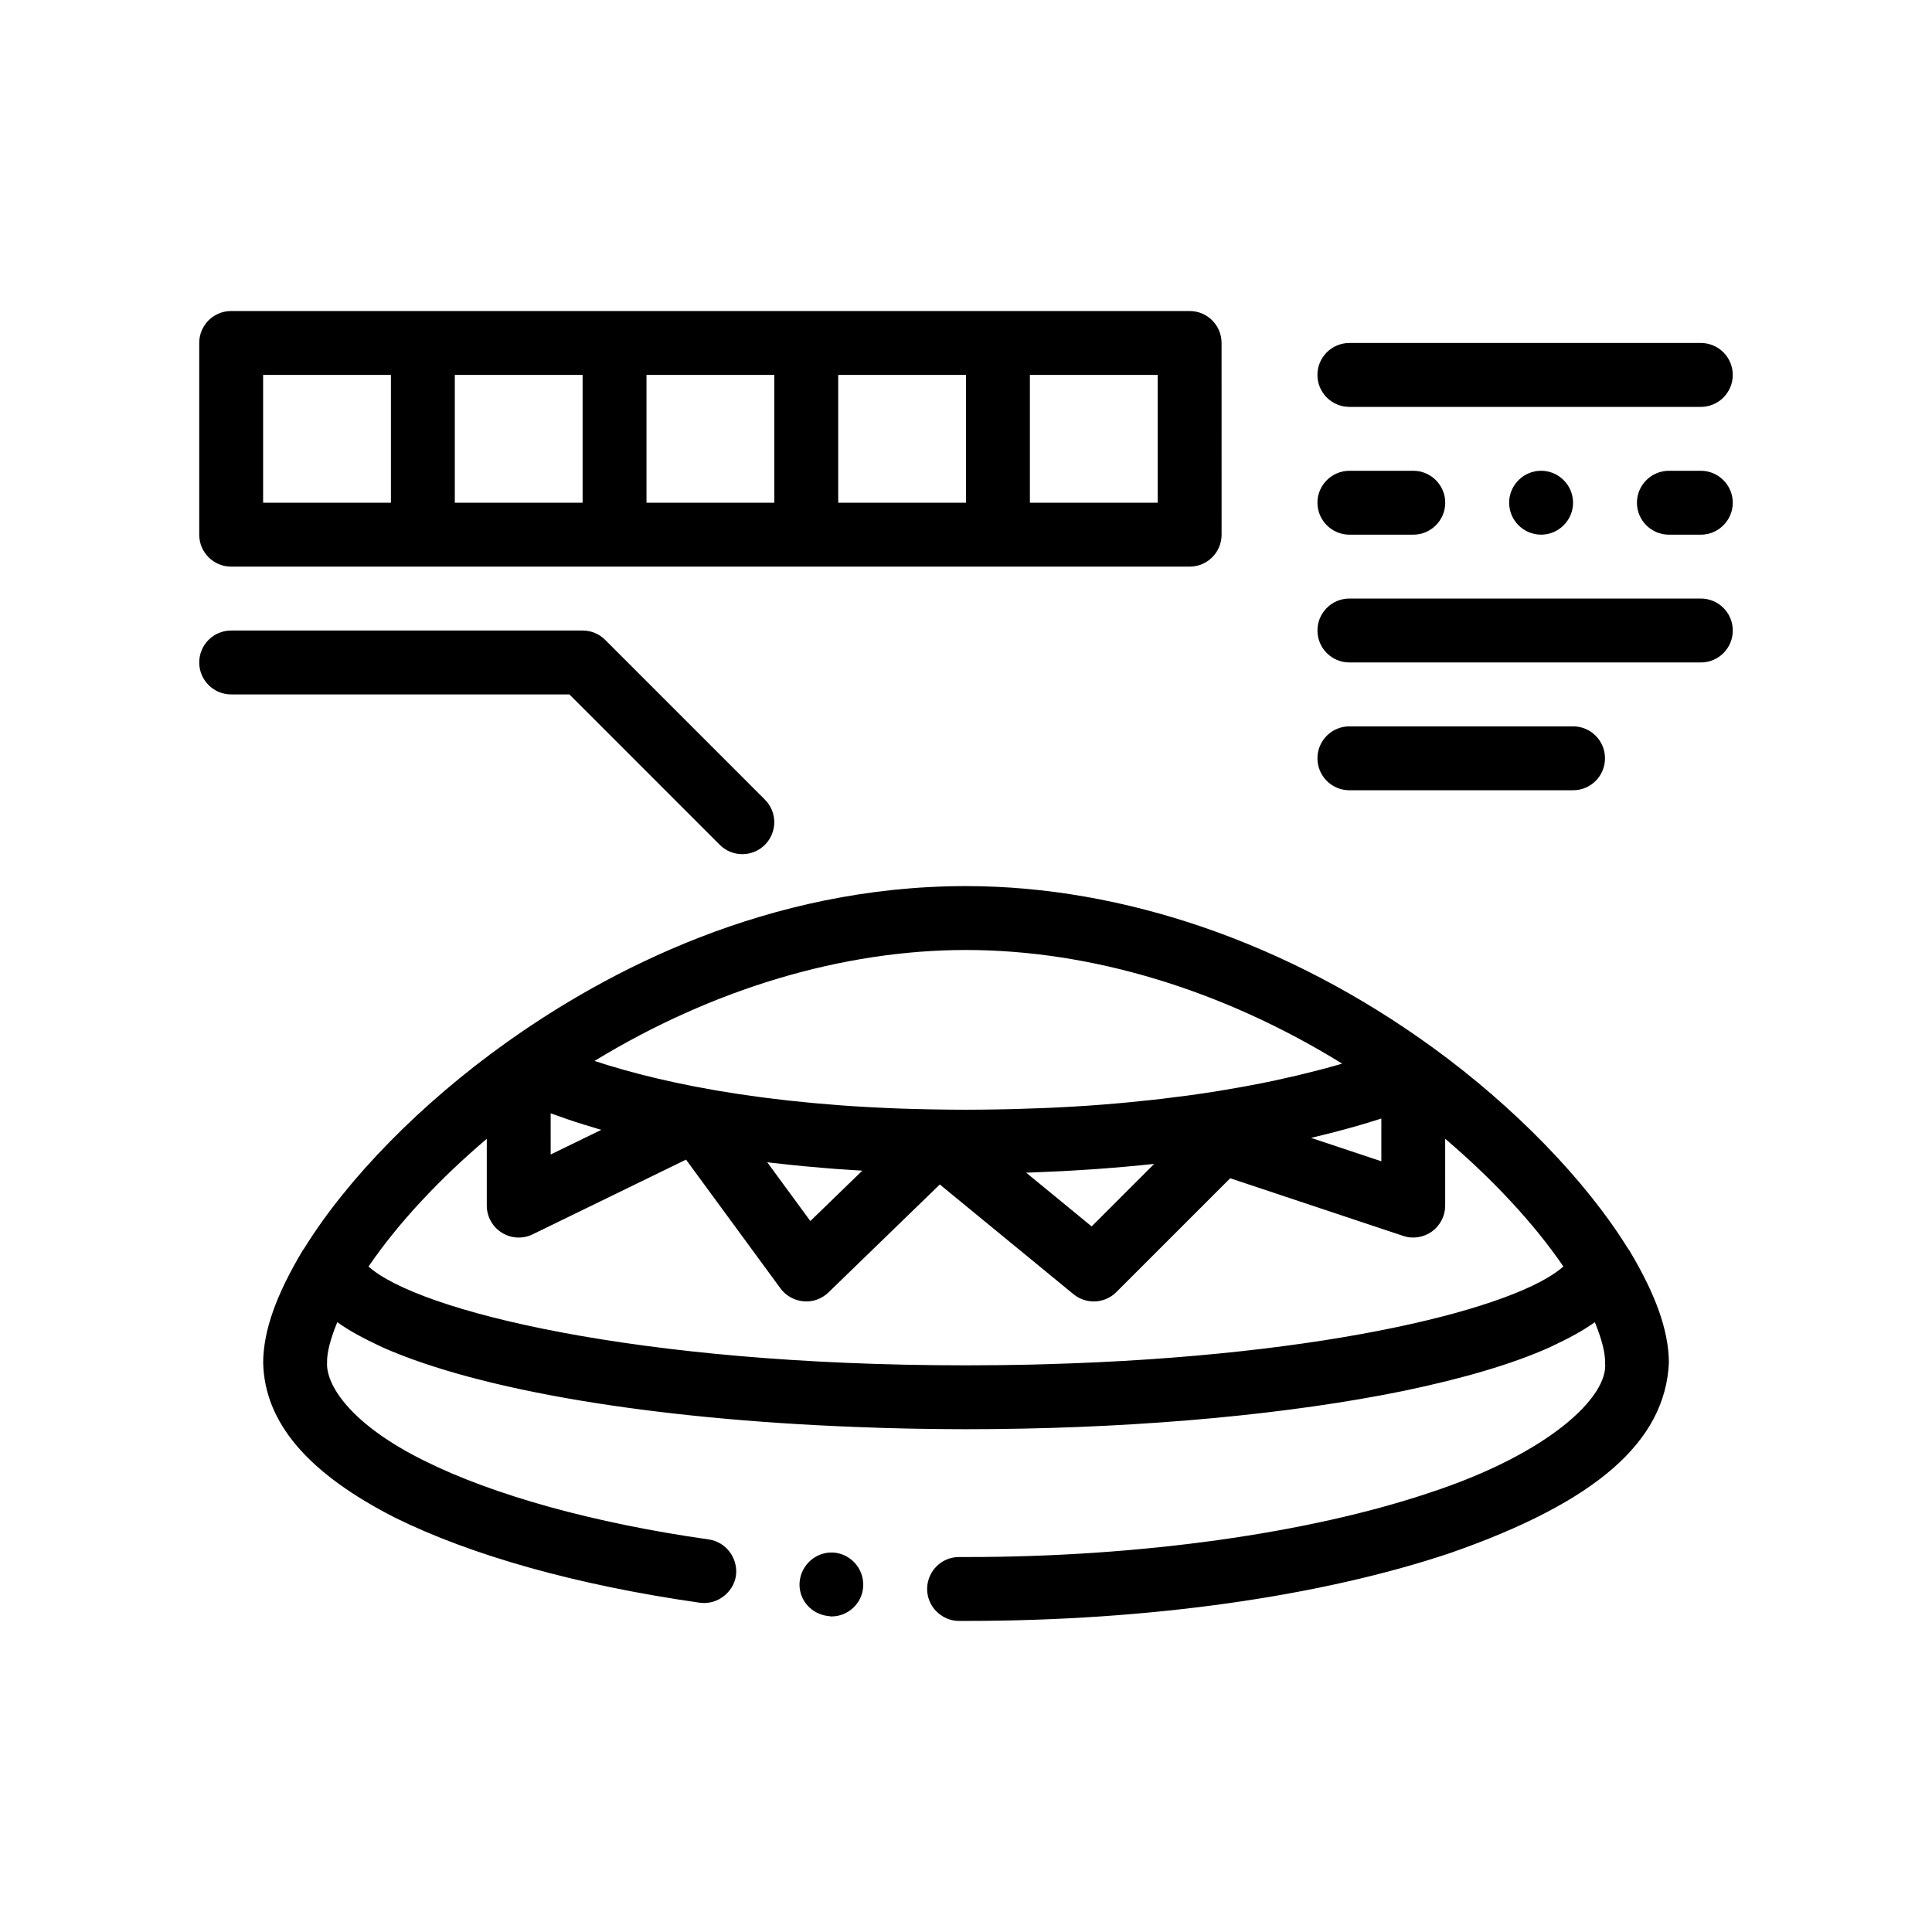
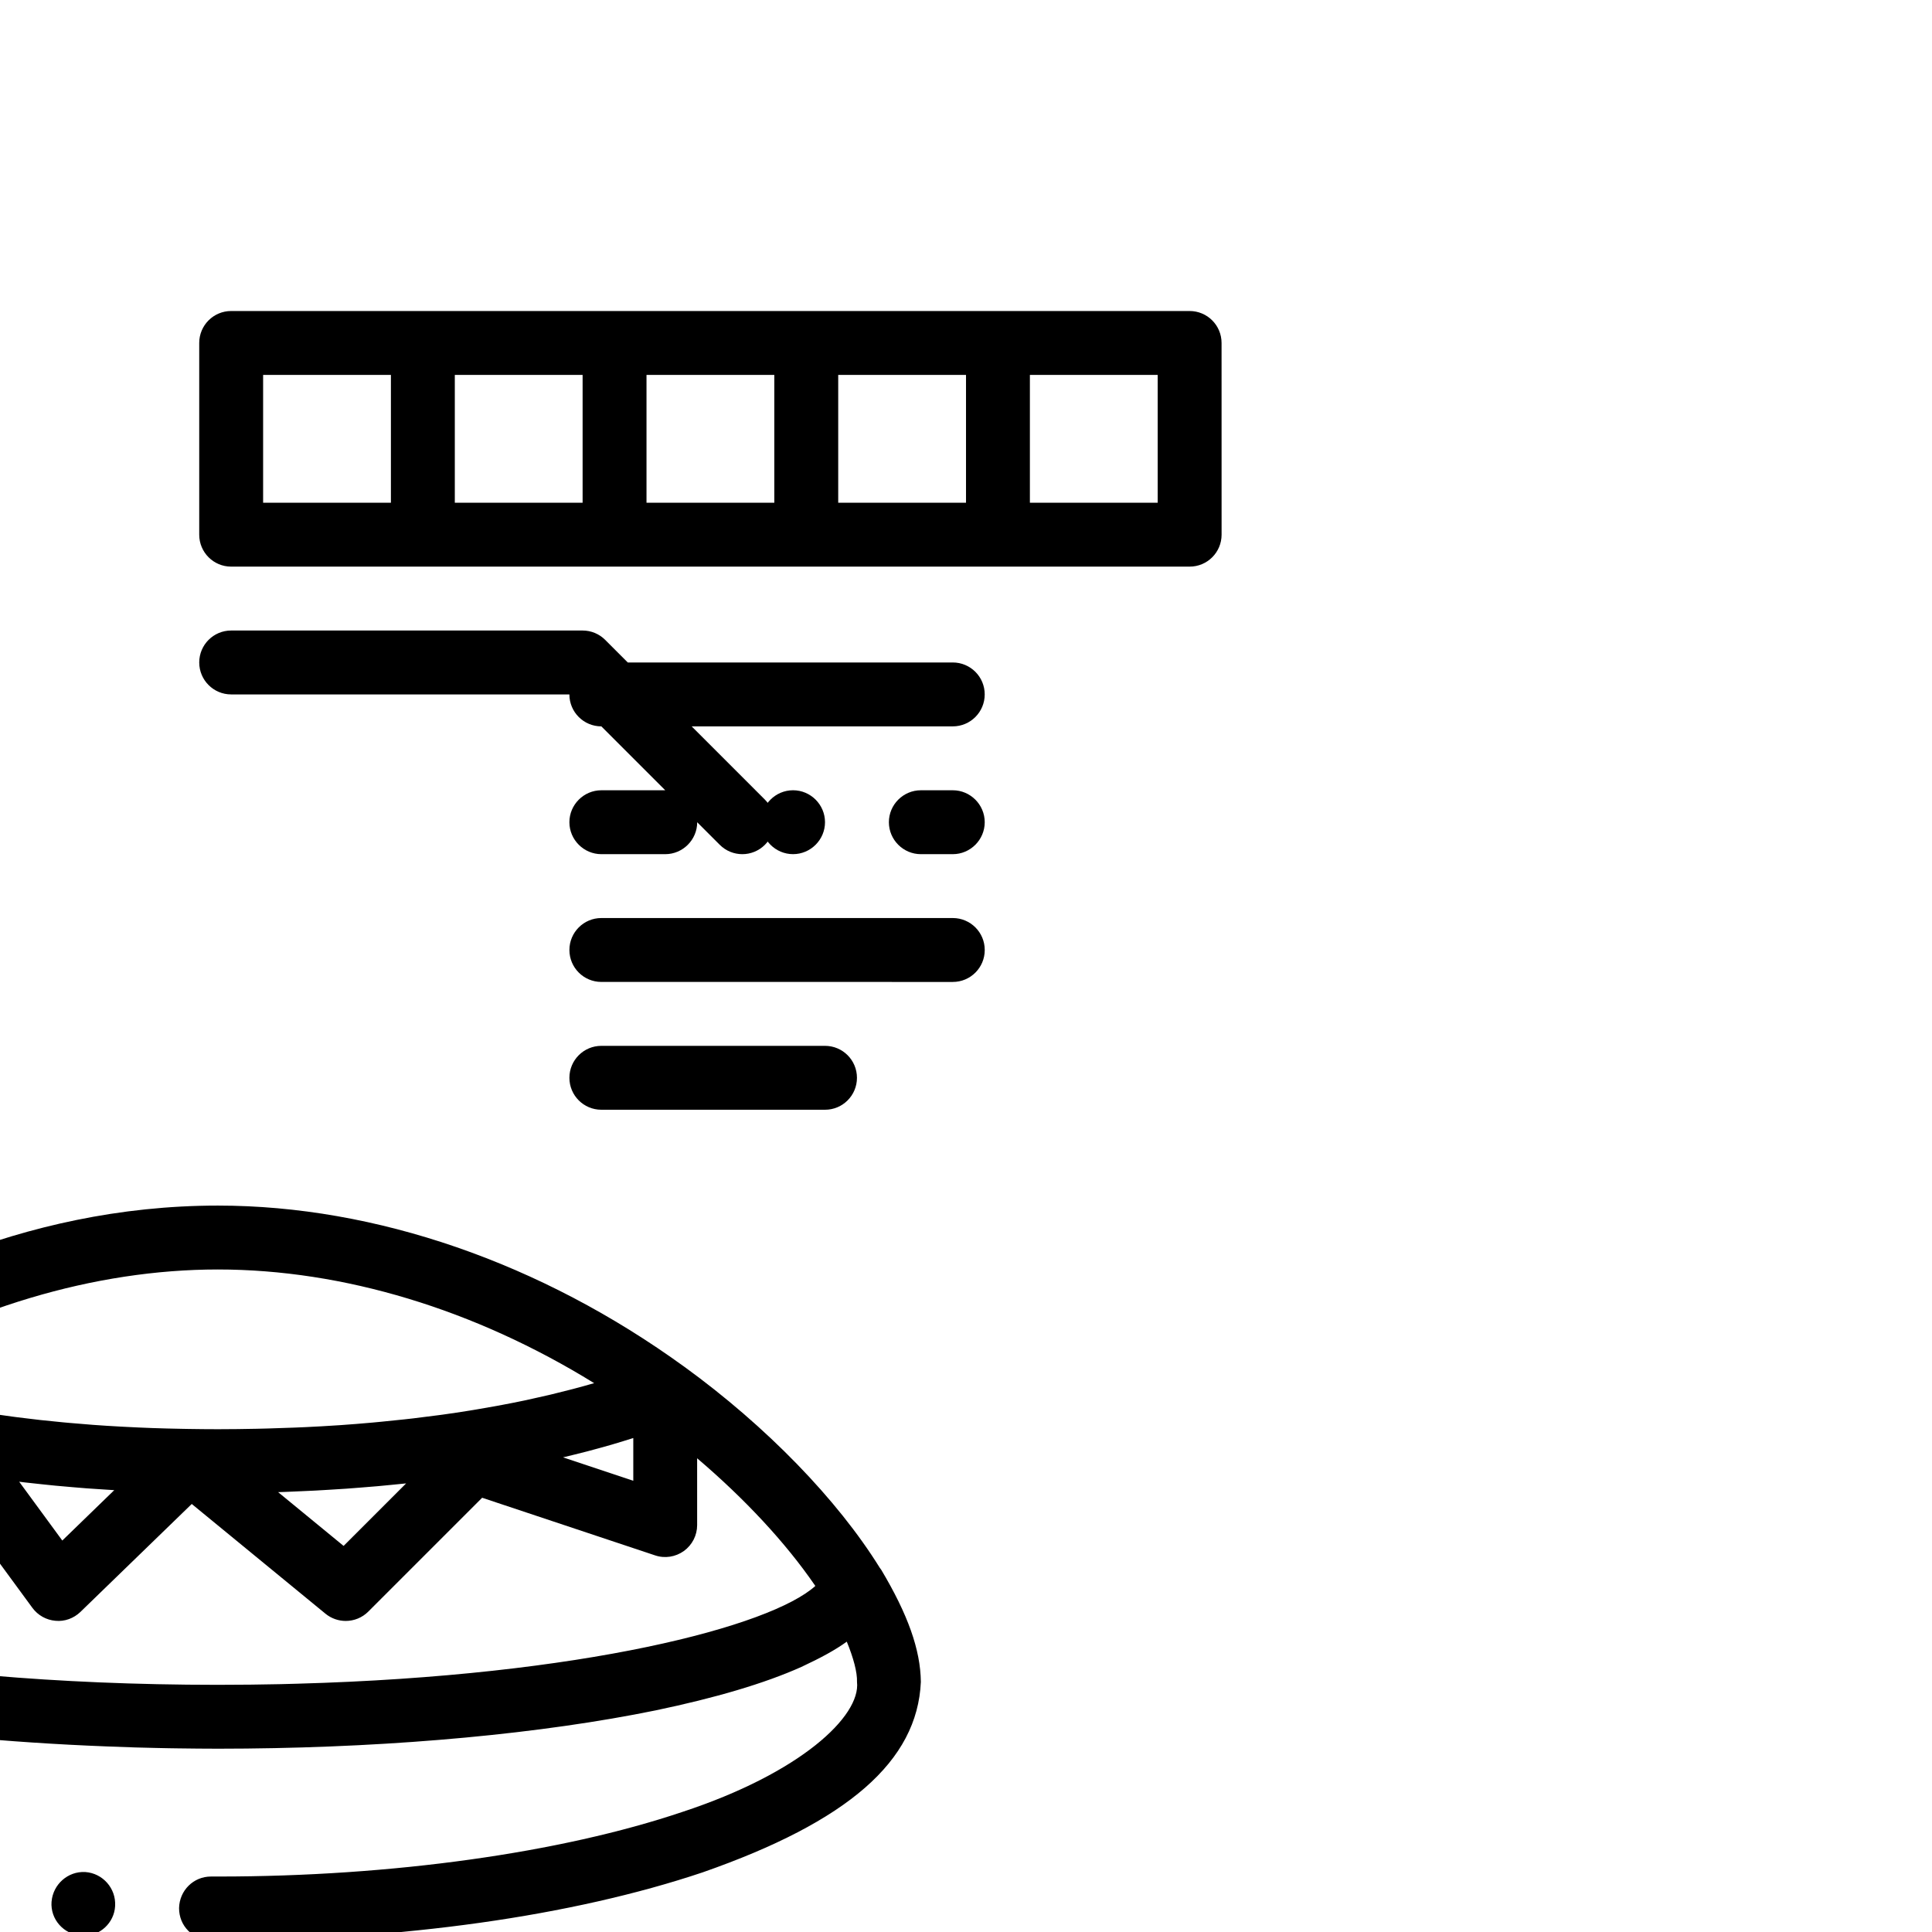
<svg xmlns="http://www.w3.org/2000/svg" fill="#000000" width="800px" height="800px" version="1.1" viewBox="144 144 512 512">
-   <path d="m205.26 294.16h254.01c4.68 0 8.465-3.789 8.465-8.469l-0.008-50.801c0-4.68-3.785-8.469-8.465-8.469h-254c-4.68 0-8.465 3.789-8.465 8.469v50.801c0 4.684 3.785 8.469 8.465 8.469zm8.469-50.801h33.867v33.867h-33.867zm237.07 33.867h-33.867v-33.867h33.867zm-50.797 0h-33.867v-33.867h33.867zm-50.801 0h-33.871v-33.867h33.871zm-50.805 0h-33.867v-33.867h33.867zm-3.504 50.801h-89.629c-4.68 0-8.465-3.789-8.465-8.469s3.785-8.465 8.465-8.465h93.133c2.254 0 4.398 0.891 5.984 2.481l42.328 42.336c3.309 3.305 3.309 8.664 0 11.969-1.652 1.652-3.82 2.484-5.984 2.484-2.168 0-4.332-0.828-5.984-2.484zm198.24-84.668c0-4.68 3.789-8.465 8.469-8.465h93.133c4.68 0 8.465 3.785 8.465 8.465 0 4.68-3.785 8.469-8.465 8.469h-93.133c-4.68-0.004-8.469-3.789-8.469-8.469zm110.07 33.867c0 4.66-3.809 8.469-8.465 8.469h-8.469c-4.656 0-8.465-3.809-8.465-8.469 0-4.656 3.809-8.465 8.465-8.465h8.469c4.656-0.004 8.465 3.809 8.465 8.465zm-50.797-8.469c4.656 0 8.469 3.809 8.469 8.465 0 4.66-3.812 8.469-8.469 8.469s-8.469-3.809-8.469-8.469c0-4.652 3.812-8.465 8.469-8.465zm-59.27 8.469c0-4.656 3.812-8.465 8.469-8.465h16.934c4.656 0 8.465 3.809 8.465 8.465 0 4.66-3.809 8.469-8.465 8.469h-16.934c-4.656 0-8.469-3.812-8.469-8.469zm110.07 33.867c0 4.68-3.785 8.465-8.465 8.465l-93.133-0.004c-4.68 0-8.469-3.785-8.469-8.465s3.789-8.469 8.469-8.469h93.133c4.684 0.008 8.465 3.789 8.465 8.473zm-101.6 42.332c-4.68 0-8.469-3.785-8.469-8.465 0-4.68 3.789-8.469 8.469-8.469h59.27c4.676 0 8.465 3.789 8.465 8.469 0 4.68-3.789 8.465-8.465 8.465zm73.797 121.41c-11.23-18.113-30.059-37.5-51.781-53.281-0.016-0.012-0.039-0.016-0.055-0.031-37.922-27.531-81.805-42.699-123.56-42.699-52.551 0-95.184 22.496-121.68 41.367-22.598 16.082-42.133 35.961-53.707 54.629-0.125 0.172-0.262 0.332-0.379 0.52-7.027 11.773-10.414 21.164-10.5 29.727 0.336 15.914 11.848 29.379 34.965 41.141 20.234 9.996 48.09 17.863 80.691 22.52 4.574 0.68 8.973-2.621 9.648-7.195 0.004-0.02 0-0.047 0-0.066 0.555-4.551-2.644-8.828-7.195-9.496-30.484-4.324-57.238-11.773-75.52-20.918-19.477-9.648-25.996-20.066-25.652-25.988-0.086-2.551 0.926-6.352 2.707-10.676 3.055 2.207 6.777 4.231 12.031 6.691 25.859 11.426 71.445 18.992 125.16 21.074 2.484 0.102 4.969 0.195 7.445 0.266 0.145 0.004 0.297 0.012 0.449 0.012 1.77 0.051 3.535 0.098 5.301 0.133 1.062 0.023 2.125 0.047 3.195 0.066 0.801 0.016 1.598 0.023 2.398 0.035 3.531 0.051 7.082 0.086 10.664 0.09 2.488 0 4.969-0.016 7.441-0.039 40.223-0.395 78.559-3.984 108.55-10.121 15.742-3.293 28.781-7.109 38.605-11.516 5.25-2.453 8.969-4.484 12.02-6.691 1.777 4.324 2.797 8.125 2.711 10.676 1.02 9.055-14.898 24.129-46.309 34.457-32.18 10.844-76.969 17.109-122.77 17.109h-2.117c-4.656 0-8.367 3.707-8.465 8.359v0.023c0 2.281 0.84 4.398 2.449 6.012 1.613 1.602 3.727 2.539 6.019 2.539l1.844-0.004c48.344 0 93.895-6.434 128.44-18.031 38.52-13.461 56.895-29.469 57.828-50.461-0.086-8.555-3.473-17.949-10.5-29.727-0.113-0.176-0.242-0.336-0.371-0.504zm-333.59 4.59c7.719-11.266 18.559-22.91 31.188-33.629v17.695c0 2.918 1.508 5.633 3.977 7.176 2.481 1.562 5.57 1.719 8.191 0.438l40.637-19.793 25.023 34.121c1.449 1.969 3.684 3.223 6.121 3.422 2.422 0.246 4.84-0.648 6.606-2.352l29.5-28.605 35.434 29.078c1.57 1.285 3.473 1.918 5.371 1.918 2.176 0 4.344-0.836 5.984-2.481l30.168-30.164 45.832 15.27c2.57 0.875 5.406 0.43 7.633-1.16 2.207-1.598 3.512-4.152 3.512-6.867l-0.004-17.707c12.609 10.723 23.473 22.395 31.191 33.645 0.047 0.066 0.098 0.125 0.137 0.188-11.812 10.691-61.477 23.816-137.3 25.91-1.438 0.039-2.871 0.082-4.328 0.117-0.438 0.012-0.875 0.016-1.316 0.023-4.465 0.098-8.953 0.141-13.445 0.145-0.648 0-1.289 0.012-1.945 0.012-87.652 0-145.46-14.551-158.33-26.203 0.062-0.062 0.117-0.129 0.164-0.195zm158.19-83.668c33.242 0 68.105 10.605 99.688 30.121-1.734 0.504-3.543 1.008-5.457 1.512-0.293 0.074-0.594 0.156-0.898 0.23-1.562 0.406-3.18 0.812-4.856 1.215-0.242 0.055-0.48 0.117-0.73 0.176-1.945 0.457-3.969 0.91-6.07 1.367-0.141 0.031-0.293 0.059-0.434 0.09-1.867 0.395-3.812 0.781-5.805 1.152-0.551 0.105-1.109 0.207-1.668 0.312-1.75 0.324-3.551 0.637-5.391 0.941-0.535 0.09-1.059 0.18-1.602 0.266-2.367 0.383-4.801 0.75-7.32 1.098-0.25 0.035-0.52 0.066-0.77 0.102-2.231 0.301-4.535 0.594-6.887 0.871-0.77 0.09-1.559 0.176-2.336 0.262-2 0.223-4.051 0.434-6.137 0.629-0.777 0.074-1.547 0.152-2.336 0.223-2.836 0.258-5.723 0.488-8.711 0.695-0.211 0.016-0.438 0.023-0.656 0.039-2.754 0.188-5.594 0.344-8.48 0.48-0.941 0.047-1.906 0.082-2.863 0.121-2.328 0.098-4.695 0.176-7.098 0.238-0.988 0.023-1.965 0.055-2.969 0.074-3.336 0.066-6.723 0.117-10.211 0.117-2.664 0-5.266-0.031-7.828-0.07-0.641-0.012-1.27-0.02-1.898-0.035-2.527-0.047-5.023-0.109-7.445-0.195-0.055 0-0.109 0-0.168-0.004-2.394-0.086-4.719-0.191-7.019-0.312-0.57-0.031-1.137-0.059-1.703-0.09-2.309-0.125-4.578-0.266-6.793-0.43-0.109-0.012-0.211-0.016-0.324-0.023-2.133-0.156-4.203-0.328-6.242-0.516-0.508-0.047-1.02-0.09-1.516-0.137-2.098-0.195-4.156-0.402-6.156-0.625-0.152-0.016-0.293-0.035-0.441-0.051-1.883-0.211-3.719-0.434-5.523-0.664-0.453-0.059-0.906-0.117-1.352-0.176-1.891-0.25-3.742-0.508-5.543-0.777-0.16-0.023-0.324-0.055-0.488-0.074-1.656-0.25-3.273-0.516-4.856-0.781-0.418-0.07-0.832-0.141-1.238-0.211-1.672-0.293-3.309-0.586-4.898-0.891-0.211-0.039-0.418-0.086-0.625-0.121-1.414-0.277-2.793-0.559-4.141-0.84-0.379-0.082-0.762-0.16-1.137-0.242-1.461-0.316-2.891-0.637-4.273-0.961-0.25-0.059-0.488-0.121-0.734-0.18-1.168-0.277-2.301-0.559-3.414-0.84-0.379-0.098-0.762-0.195-1.133-0.293-1.234-0.324-2.445-0.645-3.606-0.973-0.316-0.09-0.613-0.176-0.922-0.266-0.898-0.258-1.777-0.516-2.629-0.77-0.398-0.121-0.797-0.238-1.184-0.359-1.004-0.312-1.98-0.621-2.922-0.926-0.102-0.035-0.203-0.066-0.301-0.102 31.246-19.051 65.691-29.398 98.449-29.398zm-110.07 43.277c0.156 0.059 0.316 0.109 0.473 0.172 0.719 0.266 1.473 0.52 2.203 0.777 1.223 0.434 2.449 0.867 3.715 1.281 0.801 0.262 1.621 0.516 2.438 0.766 1.246 0.395 2.492 0.781 3.773 1.152 0.266 0.082 0.543 0.152 0.816 0.23l-0.02 0.016-13.395 6.523zm57.391 12.969c0.508 0.066 1.008 0.133 1.523 0.188 1.492 0.176 3.008 0.336 4.527 0.492 1.176 0.125 2.344 0.25 3.531 0.363 1.559 0.145 3.129 0.277 4.707 0.414 1.184 0.102 2.359 0.203 3.551 0.293 1.621 0.121 3.269 0.223 4.914 0.328 0.812 0.051 1.621 0.105 2.438 0.156l-0.012 0.012-13.754 13.34-11.41-15.562zm69.984 2.719c1.16-0.039 2.301-0.098 3.449-0.145 1.676-0.07 3.356-0.137 5.019-0.227 1.23-0.066 2.445-0.145 3.668-0.215 1.559-0.09 3.113-0.18 4.648-0.293 1.27-0.09 2.523-0.195 3.785-0.293 1.473-0.117 2.941-0.23 4.398-0.359 1.273-0.117 2.535-0.242 3.797-0.363 1.27-0.125 2.539-0.242 3.793-0.379l-16.566 16.566-17.355-14.246c0.457-0.016 0.91-0.023 1.363-0.047zm77.207-9.922c1.125-0.277 2.242-0.559 3.344-0.84 1.109-0.293 2.203-0.59 3.285-0.887s2.156-0.594 3.219-0.902c1.074-0.312 2.121-0.637 3.168-0.957 0.852-0.262 1.699-0.52 2.535-0.789v11.324l-18.617-6.203c1.039-0.25 2.055-0.5 3.066-0.746zm-121.77 119.59c-0.004 0.035 0.004 0.07 0 0.105-0.258 4.41-3.984 7.875-8.383 7.875-0.258 0-0.422 0-0.594-0.082-4.656-0.336-8.211-4.312-7.871-8.969 0-0.031 0.012-0.055 0.016-0.086 0.383-4.527 4.332-8.039 8.871-7.793h0.082c4.617 0.328 8.141 4.332 7.879 8.949z" />
+   <path d="m205.26 294.16h254.01c4.68 0 8.465-3.789 8.465-8.469l-0.008-50.801c0-4.68-3.785-8.469-8.465-8.469h-254c-4.68 0-8.465 3.789-8.465 8.469v50.801c0 4.684 3.785 8.469 8.465 8.469zm8.469-50.801h33.867v33.867h-33.867zm237.07 33.867h-33.867v-33.867h33.867zm-50.797 0h-33.867v-33.867h33.867zm-50.801 0h-33.871v-33.867h33.871zm-50.805 0h-33.867v-33.867h33.867zm-3.504 50.801h-89.629c-4.68 0-8.465-3.789-8.465-8.469s3.785-8.465 8.465-8.465h93.133c2.254 0 4.398 0.891 5.984 2.481l42.328 42.336c3.309 3.305 3.309 8.664 0 11.969-1.652 1.652-3.82 2.484-5.984 2.484-2.168 0-4.332-0.828-5.984-2.484zc0-4.68 3.789-8.465 8.469-8.465h93.133c4.68 0 8.465 3.785 8.465 8.465 0 4.68-3.785 8.469-8.465 8.469h-93.133c-4.68-0.004-8.469-3.789-8.469-8.469zm110.07 33.867c0 4.66-3.809 8.469-8.465 8.469h-8.469c-4.656 0-8.465-3.809-8.465-8.469 0-4.656 3.809-8.465 8.465-8.465h8.469c4.656-0.004 8.465 3.809 8.465 8.465zm-50.797-8.469c4.656 0 8.469 3.809 8.469 8.465 0 4.66-3.812 8.469-8.469 8.469s-8.469-3.809-8.469-8.469c0-4.652 3.812-8.465 8.469-8.465zm-59.27 8.469c0-4.656 3.812-8.465 8.469-8.465h16.934c4.656 0 8.465 3.809 8.465 8.465 0 4.66-3.809 8.469-8.465 8.469h-16.934c-4.656 0-8.469-3.812-8.469-8.469zm110.07 33.867c0 4.68-3.785 8.465-8.465 8.465l-93.133-0.004c-4.68 0-8.469-3.785-8.469-8.465s3.789-8.469 8.469-8.469h93.133c4.684 0.008 8.465 3.789 8.465 8.473zm-101.6 42.332c-4.68 0-8.469-3.785-8.469-8.465 0-4.68 3.789-8.469 8.469-8.469h59.27c4.676 0 8.465 3.789 8.465 8.469 0 4.68-3.789 8.465-8.465 8.465zm73.797 121.41c-11.23-18.113-30.059-37.5-51.781-53.281-0.016-0.012-0.039-0.016-0.055-0.031-37.922-27.531-81.805-42.699-123.56-42.699-52.551 0-95.184 22.496-121.68 41.367-22.598 16.082-42.133 35.961-53.707 54.629-0.125 0.172-0.262 0.332-0.379 0.52-7.027 11.773-10.414 21.164-10.5 29.727 0.336 15.914 11.848 29.379 34.965 41.141 20.234 9.996 48.09 17.863 80.691 22.52 4.574 0.68 8.973-2.621 9.648-7.195 0.004-0.02 0-0.047 0-0.066 0.555-4.551-2.644-8.828-7.195-9.496-30.484-4.324-57.238-11.773-75.52-20.918-19.477-9.648-25.996-20.066-25.652-25.988-0.086-2.551 0.926-6.352 2.707-10.676 3.055 2.207 6.777 4.231 12.031 6.691 25.859 11.426 71.445 18.992 125.16 21.074 2.484 0.102 4.969 0.195 7.445 0.266 0.145 0.004 0.297 0.012 0.449 0.012 1.77 0.051 3.535 0.098 5.301 0.133 1.062 0.023 2.125 0.047 3.195 0.066 0.801 0.016 1.598 0.023 2.398 0.035 3.531 0.051 7.082 0.086 10.664 0.09 2.488 0 4.969-0.016 7.441-0.039 40.223-0.395 78.559-3.984 108.55-10.121 15.742-3.293 28.781-7.109 38.605-11.516 5.25-2.453 8.969-4.484 12.02-6.691 1.777 4.324 2.797 8.125 2.711 10.676 1.02 9.055-14.898 24.129-46.309 34.457-32.18 10.844-76.969 17.109-122.77 17.109h-2.117c-4.656 0-8.367 3.707-8.465 8.359v0.023c0 2.281 0.84 4.398 2.449 6.012 1.613 1.602 3.727 2.539 6.019 2.539l1.844-0.004c48.344 0 93.895-6.434 128.44-18.031 38.52-13.461 56.895-29.469 57.828-50.461-0.086-8.555-3.473-17.949-10.5-29.727-0.113-0.176-0.242-0.336-0.371-0.504zm-333.59 4.59c7.719-11.266 18.559-22.91 31.188-33.629v17.695c0 2.918 1.508 5.633 3.977 7.176 2.481 1.562 5.57 1.719 8.191 0.438l40.637-19.793 25.023 34.121c1.449 1.969 3.684 3.223 6.121 3.422 2.422 0.246 4.84-0.648 6.606-2.352l29.5-28.605 35.434 29.078c1.57 1.285 3.473 1.918 5.371 1.918 2.176 0 4.344-0.836 5.984-2.481l30.168-30.164 45.832 15.27c2.57 0.875 5.406 0.43 7.633-1.16 2.207-1.598 3.512-4.152 3.512-6.867l-0.004-17.707c12.609 10.723 23.473 22.395 31.191 33.645 0.047 0.066 0.098 0.125 0.137 0.188-11.812 10.691-61.477 23.816-137.3 25.91-1.438 0.039-2.871 0.082-4.328 0.117-0.438 0.012-0.875 0.016-1.316 0.023-4.465 0.098-8.953 0.141-13.445 0.145-0.648 0-1.289 0.012-1.945 0.012-87.652 0-145.46-14.551-158.33-26.203 0.062-0.062 0.117-0.129 0.164-0.195zm158.19-83.668c33.242 0 68.105 10.605 99.688 30.121-1.734 0.504-3.543 1.008-5.457 1.512-0.293 0.074-0.594 0.156-0.898 0.23-1.562 0.406-3.18 0.812-4.856 1.215-0.242 0.055-0.48 0.117-0.73 0.176-1.945 0.457-3.969 0.91-6.07 1.367-0.141 0.031-0.293 0.059-0.434 0.09-1.867 0.395-3.812 0.781-5.805 1.152-0.551 0.105-1.109 0.207-1.668 0.312-1.75 0.324-3.551 0.637-5.391 0.941-0.535 0.09-1.059 0.18-1.602 0.266-2.367 0.383-4.801 0.75-7.32 1.098-0.25 0.035-0.52 0.066-0.77 0.102-2.231 0.301-4.535 0.594-6.887 0.871-0.77 0.09-1.559 0.176-2.336 0.262-2 0.223-4.051 0.434-6.137 0.629-0.777 0.074-1.547 0.152-2.336 0.223-2.836 0.258-5.723 0.488-8.711 0.695-0.211 0.016-0.438 0.023-0.656 0.039-2.754 0.188-5.594 0.344-8.48 0.48-0.941 0.047-1.906 0.082-2.863 0.121-2.328 0.098-4.695 0.176-7.098 0.238-0.988 0.023-1.965 0.055-2.969 0.074-3.336 0.066-6.723 0.117-10.211 0.117-2.664 0-5.266-0.031-7.828-0.07-0.641-0.012-1.27-0.02-1.898-0.035-2.527-0.047-5.023-0.109-7.445-0.195-0.055 0-0.109 0-0.168-0.004-2.394-0.086-4.719-0.191-7.019-0.312-0.57-0.031-1.137-0.059-1.703-0.09-2.309-0.125-4.578-0.266-6.793-0.43-0.109-0.012-0.211-0.016-0.324-0.023-2.133-0.156-4.203-0.328-6.242-0.516-0.508-0.047-1.02-0.09-1.516-0.137-2.098-0.195-4.156-0.402-6.156-0.625-0.152-0.016-0.293-0.035-0.441-0.051-1.883-0.211-3.719-0.434-5.523-0.664-0.453-0.059-0.906-0.117-1.352-0.176-1.891-0.25-3.742-0.508-5.543-0.777-0.16-0.023-0.324-0.055-0.488-0.074-1.656-0.25-3.273-0.516-4.856-0.781-0.418-0.07-0.832-0.141-1.238-0.211-1.672-0.293-3.309-0.586-4.898-0.891-0.211-0.039-0.418-0.086-0.625-0.121-1.414-0.277-2.793-0.559-4.141-0.84-0.379-0.082-0.762-0.16-1.137-0.242-1.461-0.316-2.891-0.637-4.273-0.961-0.25-0.059-0.488-0.121-0.734-0.18-1.168-0.277-2.301-0.559-3.414-0.84-0.379-0.098-0.762-0.195-1.133-0.293-1.234-0.324-2.445-0.645-3.606-0.973-0.316-0.09-0.613-0.176-0.922-0.266-0.898-0.258-1.777-0.516-2.629-0.77-0.398-0.121-0.797-0.238-1.184-0.359-1.004-0.312-1.98-0.621-2.922-0.926-0.102-0.035-0.203-0.066-0.301-0.102 31.246-19.051 65.691-29.398 98.449-29.398zm-110.07 43.277c0.156 0.059 0.316 0.109 0.473 0.172 0.719 0.266 1.473 0.52 2.203 0.777 1.223 0.434 2.449 0.867 3.715 1.281 0.801 0.262 1.621 0.516 2.438 0.766 1.246 0.395 2.492 0.781 3.773 1.152 0.266 0.082 0.543 0.152 0.816 0.23l-0.02 0.016-13.395 6.523zm57.391 12.969c0.508 0.066 1.008 0.133 1.523 0.188 1.492 0.176 3.008 0.336 4.527 0.492 1.176 0.125 2.344 0.25 3.531 0.363 1.559 0.145 3.129 0.277 4.707 0.414 1.184 0.102 2.359 0.203 3.551 0.293 1.621 0.121 3.269 0.223 4.914 0.328 0.812 0.051 1.621 0.105 2.438 0.156l-0.012 0.012-13.754 13.34-11.41-15.562zm69.984 2.719c1.16-0.039 2.301-0.098 3.449-0.145 1.676-0.07 3.356-0.137 5.019-0.227 1.23-0.066 2.445-0.145 3.668-0.215 1.559-0.09 3.113-0.18 4.648-0.293 1.27-0.09 2.523-0.195 3.785-0.293 1.473-0.117 2.941-0.23 4.398-0.359 1.273-0.117 2.535-0.242 3.797-0.363 1.27-0.125 2.539-0.242 3.793-0.379l-16.566 16.566-17.355-14.246c0.457-0.016 0.91-0.023 1.363-0.047zm77.207-9.922c1.125-0.277 2.242-0.559 3.344-0.84 1.109-0.293 2.203-0.59 3.285-0.887s2.156-0.594 3.219-0.902c1.074-0.312 2.121-0.637 3.168-0.957 0.852-0.262 1.699-0.52 2.535-0.789v11.324l-18.617-6.203c1.039-0.25 2.055-0.5 3.066-0.746zm-121.77 119.59c-0.004 0.035 0.004 0.07 0 0.105-0.258 4.41-3.984 7.875-8.383 7.875-0.258 0-0.422 0-0.594-0.082-4.656-0.336-8.211-4.312-7.871-8.969 0-0.031 0.012-0.055 0.016-0.086 0.383-4.527 4.332-8.039 8.871-7.793h0.082c4.617 0.328 8.141 4.332 7.879 8.949z" />
</svg>